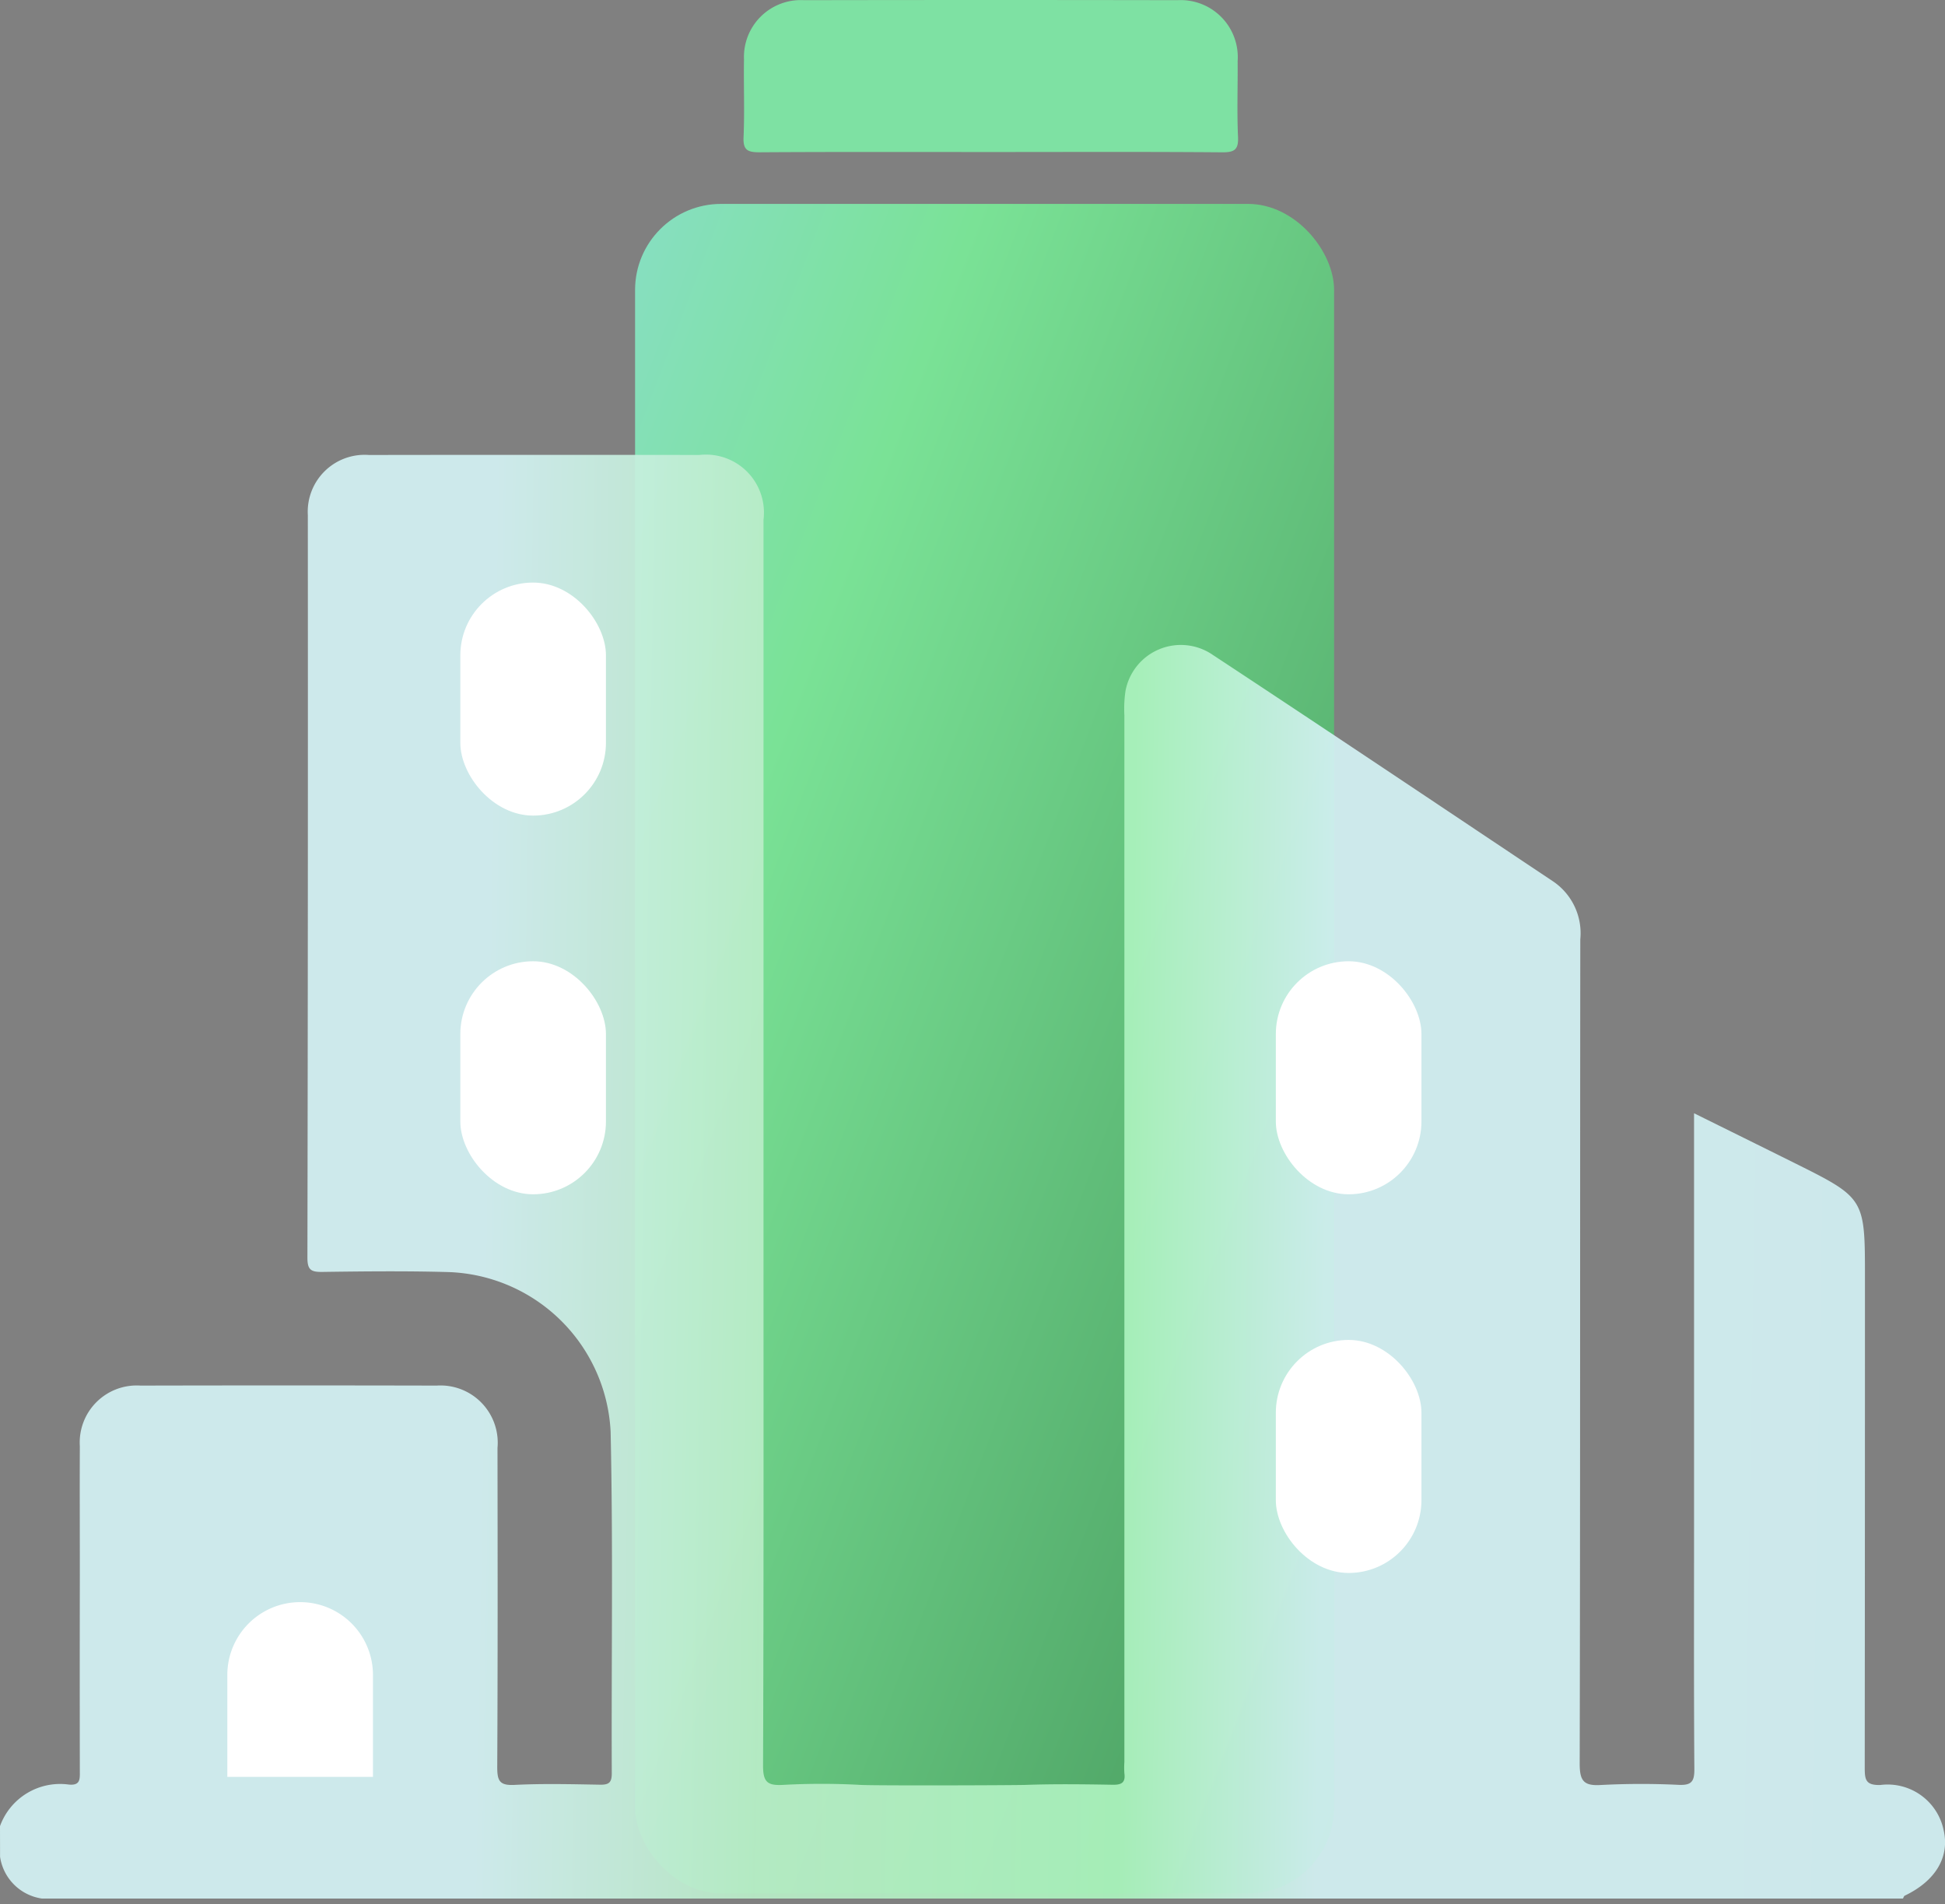
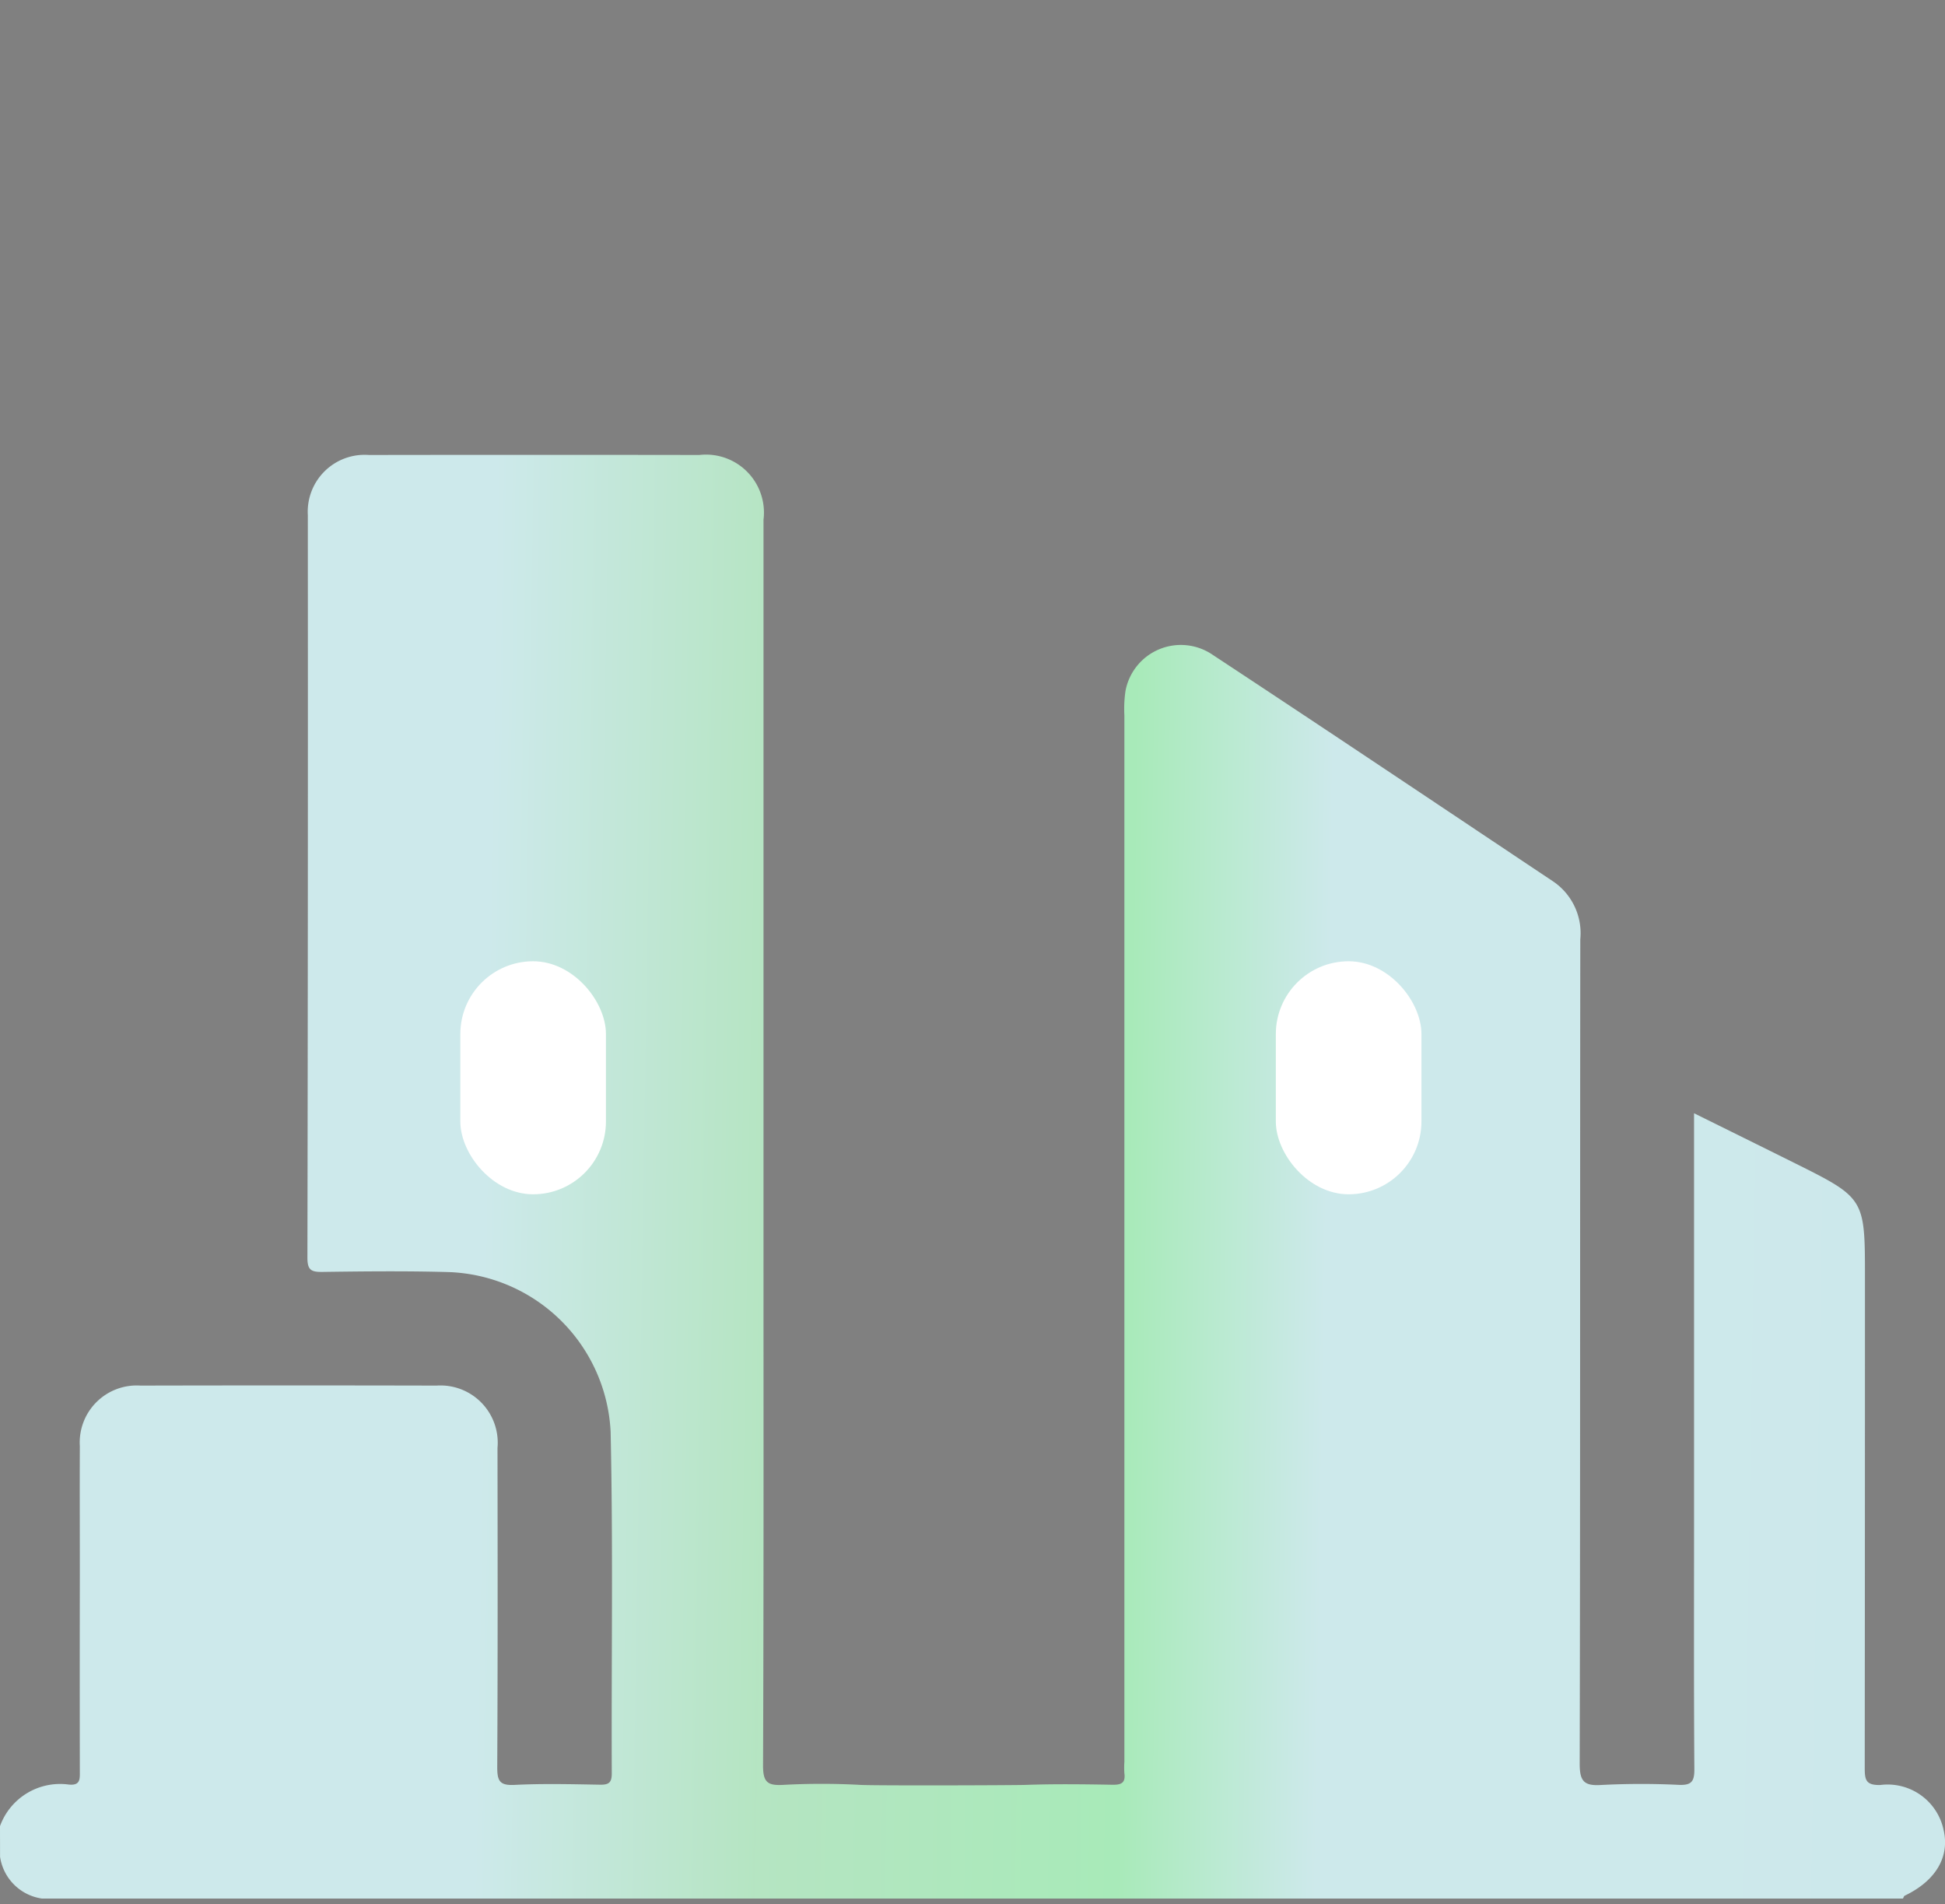
<svg xmlns="http://www.w3.org/2000/svg" id="Group_26285" data-name="Group 26285" width="90.412" height="88.502" viewBox="0 0 90.412 88.502">
  <rect x="0" y="0" width="90.412" height="88.502" fill="#808080" stroke="none" />
  <defs>
    <linearGradient id="linear-gradient" x1="-0.277" y1="-0.114" x2="1.643" y2="1.661" gradientUnits="objectBoundingBox">
      <stop offset="0" stop-color="#92dce5" />
      <stop offset="0.247" stop-color="#7ae296" />
      <stop offset="1" stop-color="#165326" />
    </linearGradient>
    <linearGradient id="linear-gradient-2" x1="-0.016" y1="0.551" x2="1" y2="0.563" gradientUnits="objectBoundingBox">
      <stop offset="0" stop-color="#d3f1f3" />
      <stop offset="0.261" stop-color="#d3f1f3" />
      <stop offset="0.402" stop-color="#b9ecc7" />
      <stop offset="0.584" stop-color="#abf2bd" />
      <stop offset="0.684" stop-color="#d3f1f3" />
      <stop offset="1" stop-color="#d2f0f3" />
    </linearGradient>
  </defs>
-   <path id="Path_5433" data-name="Path 5433" d="M4144.75,2070.016c-3.587,0-7.173-.011-10.758.012-.548,0-.763-.1-.736-.705.053-1.2,0-2.409.02-3.615a2.642,2.642,0,0,1,2.787-2.75q8.684-.015,17.368,0a2.653,2.653,0,0,1,2.792,2.837c.01,1.175-.036,2.353.018,3.526.027.6-.184.711-.736.708C4151.92,2070,4148.334,2070.016,4144.75,2070.016Z" transform="translate(-4098.692 -2062.95)" fill="#7ee1a3" />
-   <rect id="Rectangle_607" data-name="Rectangle 607" width="32.493" height="78.525" rx="4" transform="translate(29.521 9.477)" stroke="rgba(0,0,0,0)" stroke-width="1" fill="url(#linear-gradient)" />
  <path id="Path_5432" data-name="Path 5432" d="M3990.539,2198.357a2.97,2.97,0,0,1,3.183-1.934c.562.062.529-.257.528-.632q-.008-4.547,0-9.094c0-2-.009-4,0-6a2.65,2.65,0,0,1,2.816-2.816q6.885-.015,13.772,0a2.662,2.662,0,0,1,2.827,2.9c.007,4.943.014,9.887-.012,14.831,0,.631.1.864.8.829,1.32-.066,2.647-.033,3.972-.01.406.007.554-.086.552-.528-.021-5.3.064-10.6-.054-15.89a7.814,7.814,0,0,0-7.576-7.409c-1.942-.053-3.885-.033-5.826-.006-.518.007-.693-.09-.692-.661q.031-17.258.019-34.517a2.645,2.645,0,0,1,2.842-2.792q7.68-.012,15.36,0a2.694,2.694,0,0,1,2.98,3.01q0,17.126,0,34.252c0,7.886.011,15.773-.021,23.659,0,.753.2.929.915.892a33.124,33.124,0,0,1,3.618,0c.691.039,7.063.019,7.661,0,1.352-.048,2.706-.03,4.06-.007.413.007.6-.1.542-.532a3.8,3.8,0,0,1,0-.53q0-24.32,0-48.642a5.708,5.708,0,0,1,.053-1.143,2.618,2.618,0,0,1,4.062-1.664c5.3,3.49,10.57,7.025,15.849,10.548a2.907,2.907,0,0,1,1.229,2.667c-.014,12.771,0,25.543-.028,38.314,0,.793.179,1.044.99.993a36.13,36.13,0,0,1,3.618-.006c.578.023.725-.145.722-.721-.027-3.855-.014-7.709-.014-11.565v-18.929c1.595.789,3.109,1.536,4.619,2.287,3.326,1.655,3.325,1.656,3.325,5.348q0,11.389-.01,22.776c0,.552.034.828.723.81a2.66,2.66,0,0,1,2.945,2.1c.286,1.25-.372,2.355-1.808,3.044-.041.02-.056.089-.084.134h-86.51a2.3,2.3,0,0,1-1.944-1.941Z" transform="translate(-3990.539 -2113.481)" opacity="0.93" fill="url(#linear-gradient-2)" />
  <rect id="Rectangle_608" data-name="Rectangle 608" width="6.769" height="10.831" rx="3.385" transform="translate(59.306 44.678)" fill="#fff" />
-   <rect id="Rectangle_610" data-name="Rectangle 610" width="6.769" height="10.831" rx="3.385" transform="translate(21.398 27.077)" fill="#fff" />
-   <path id="Subtraction_1" data-name="Subtraction 1" d="M6.767,8.123H0V8.107c0-.039,0-.079,0-.12v-4.6a3.385,3.385,0,0,1,6.77,0v4.6q0,.068,0,.135Z" transform="translate(10.567 74.463)" fill="#fff" />
-   <rect id="Rectangle_609" data-name="Rectangle 609" width="6.769" height="10.831" rx="3.385" transform="translate(59.306 62.278)" fill="#fff" />
  <rect id="Rectangle_611" data-name="Rectangle 611" width="6.769" height="10.831" rx="3.385" transform="translate(21.398 44.678)" fill="#fff" />
</svg>